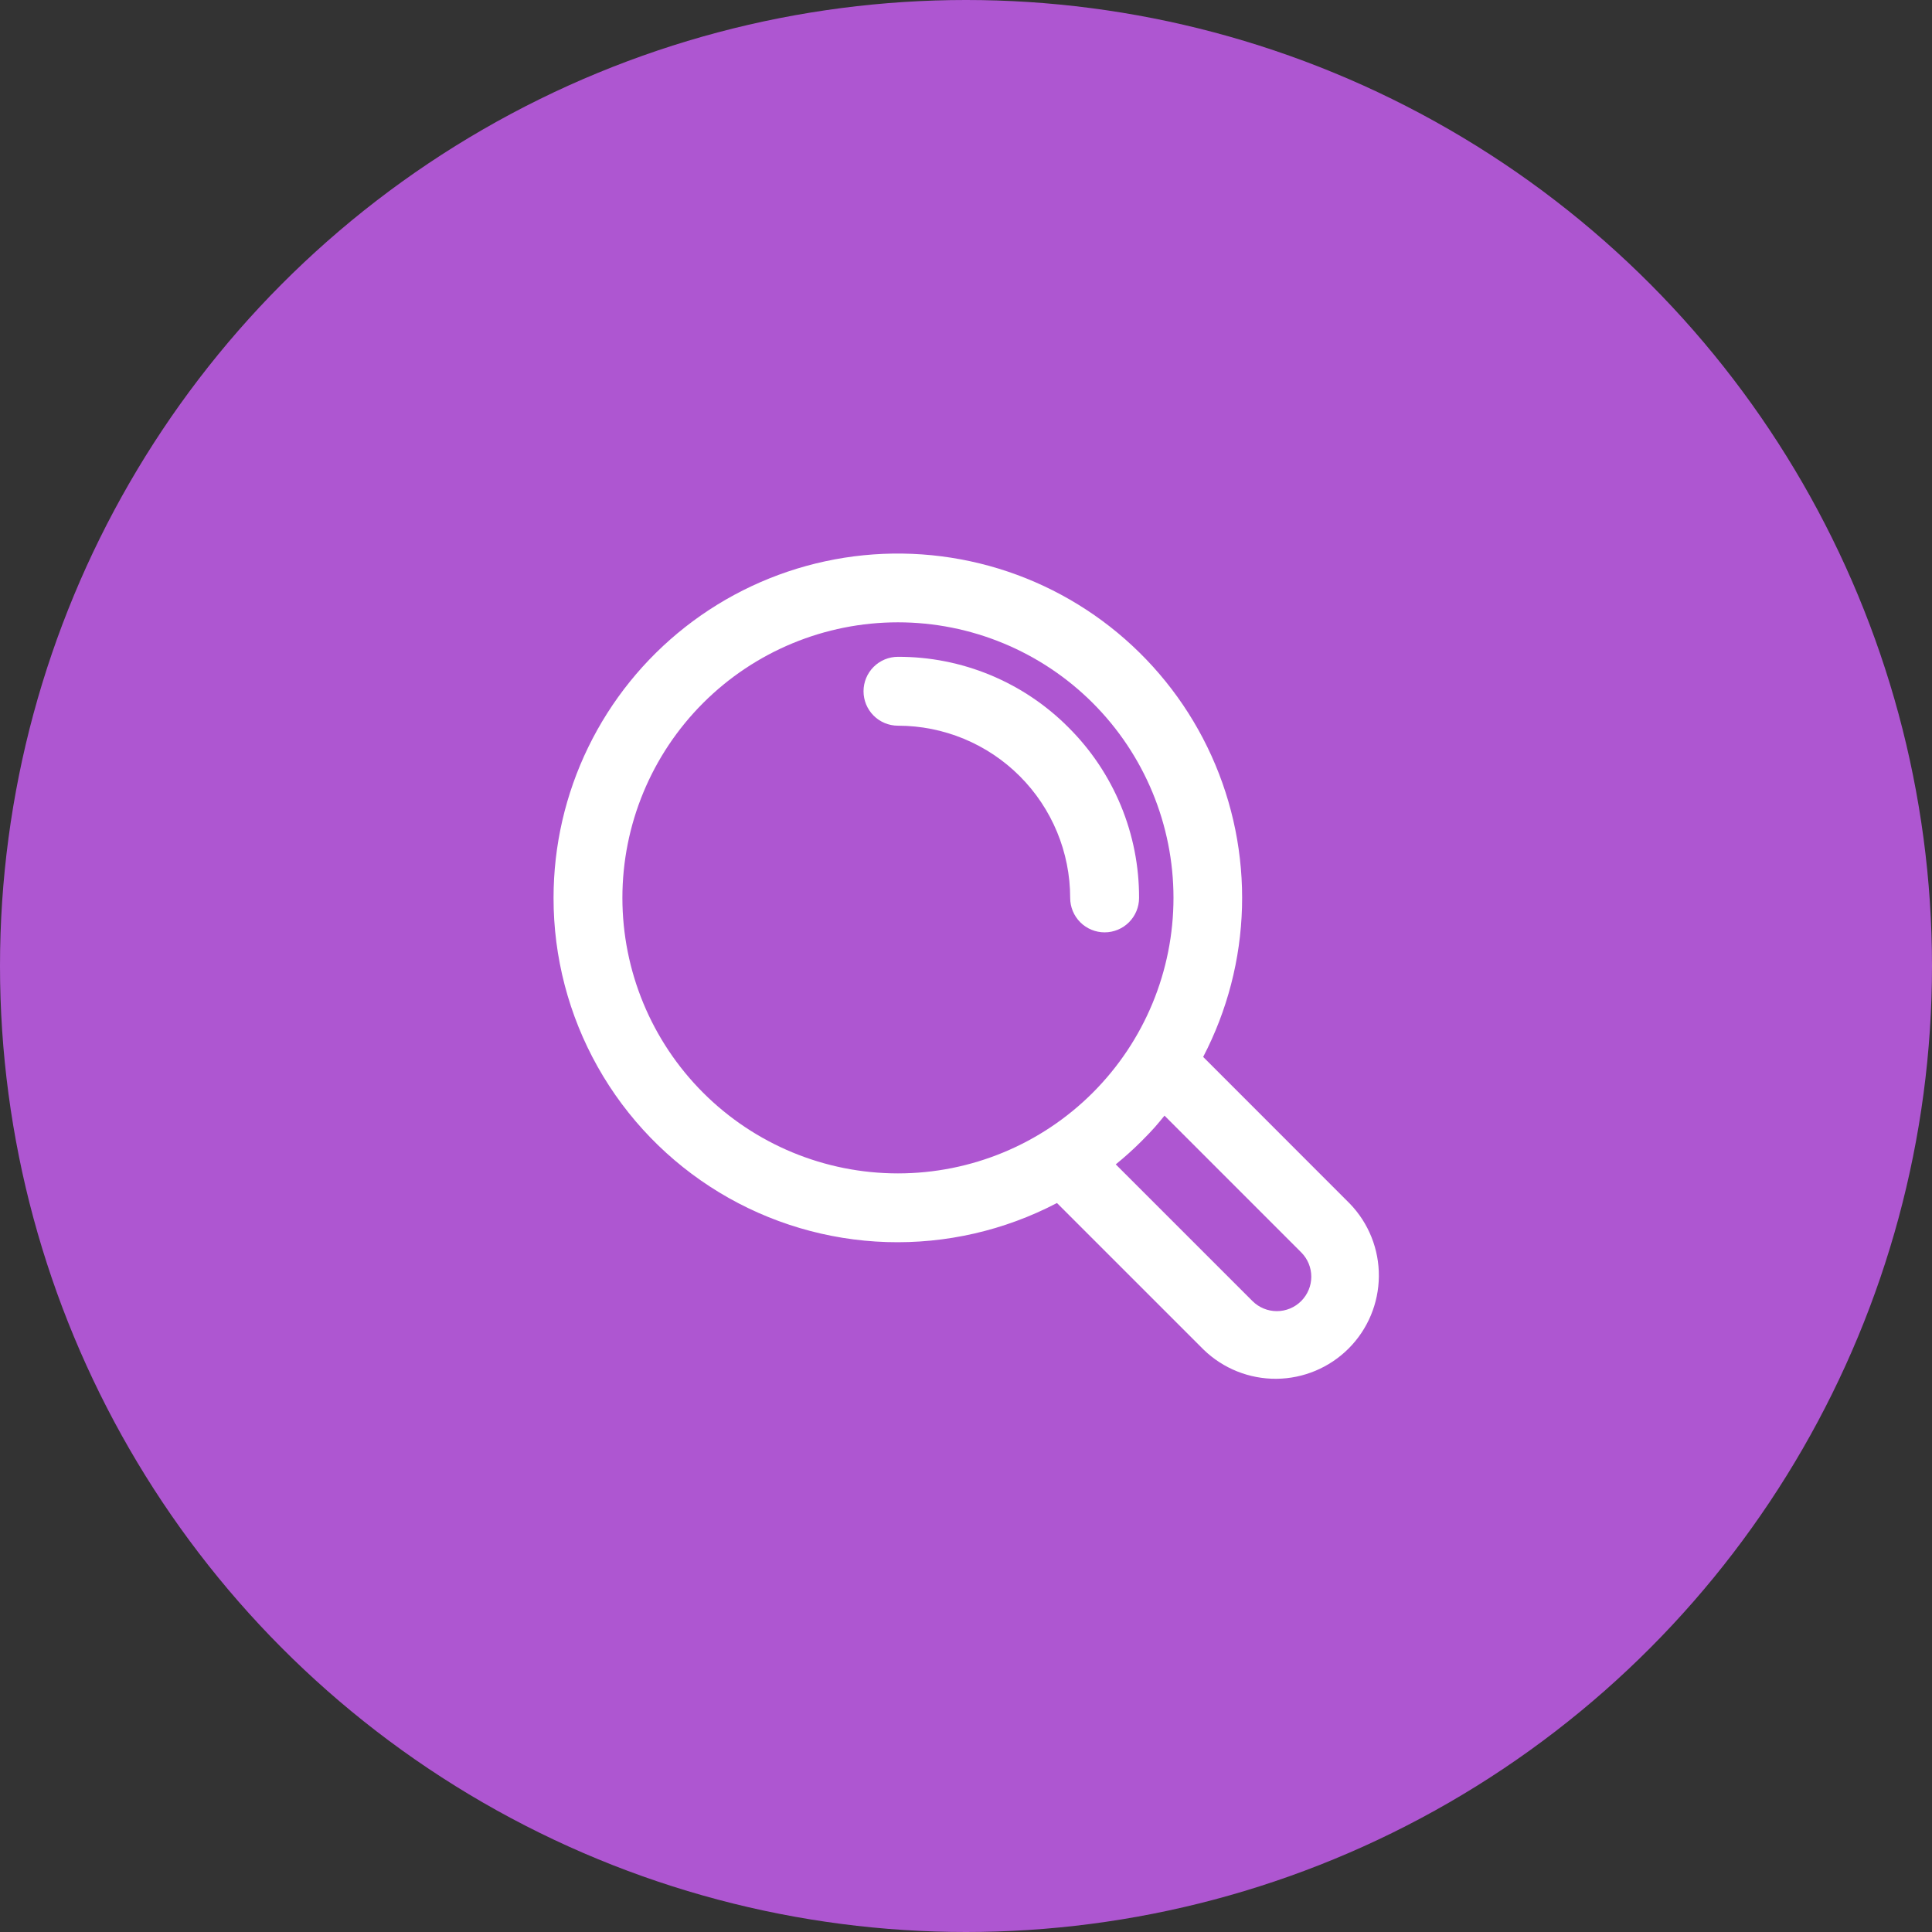
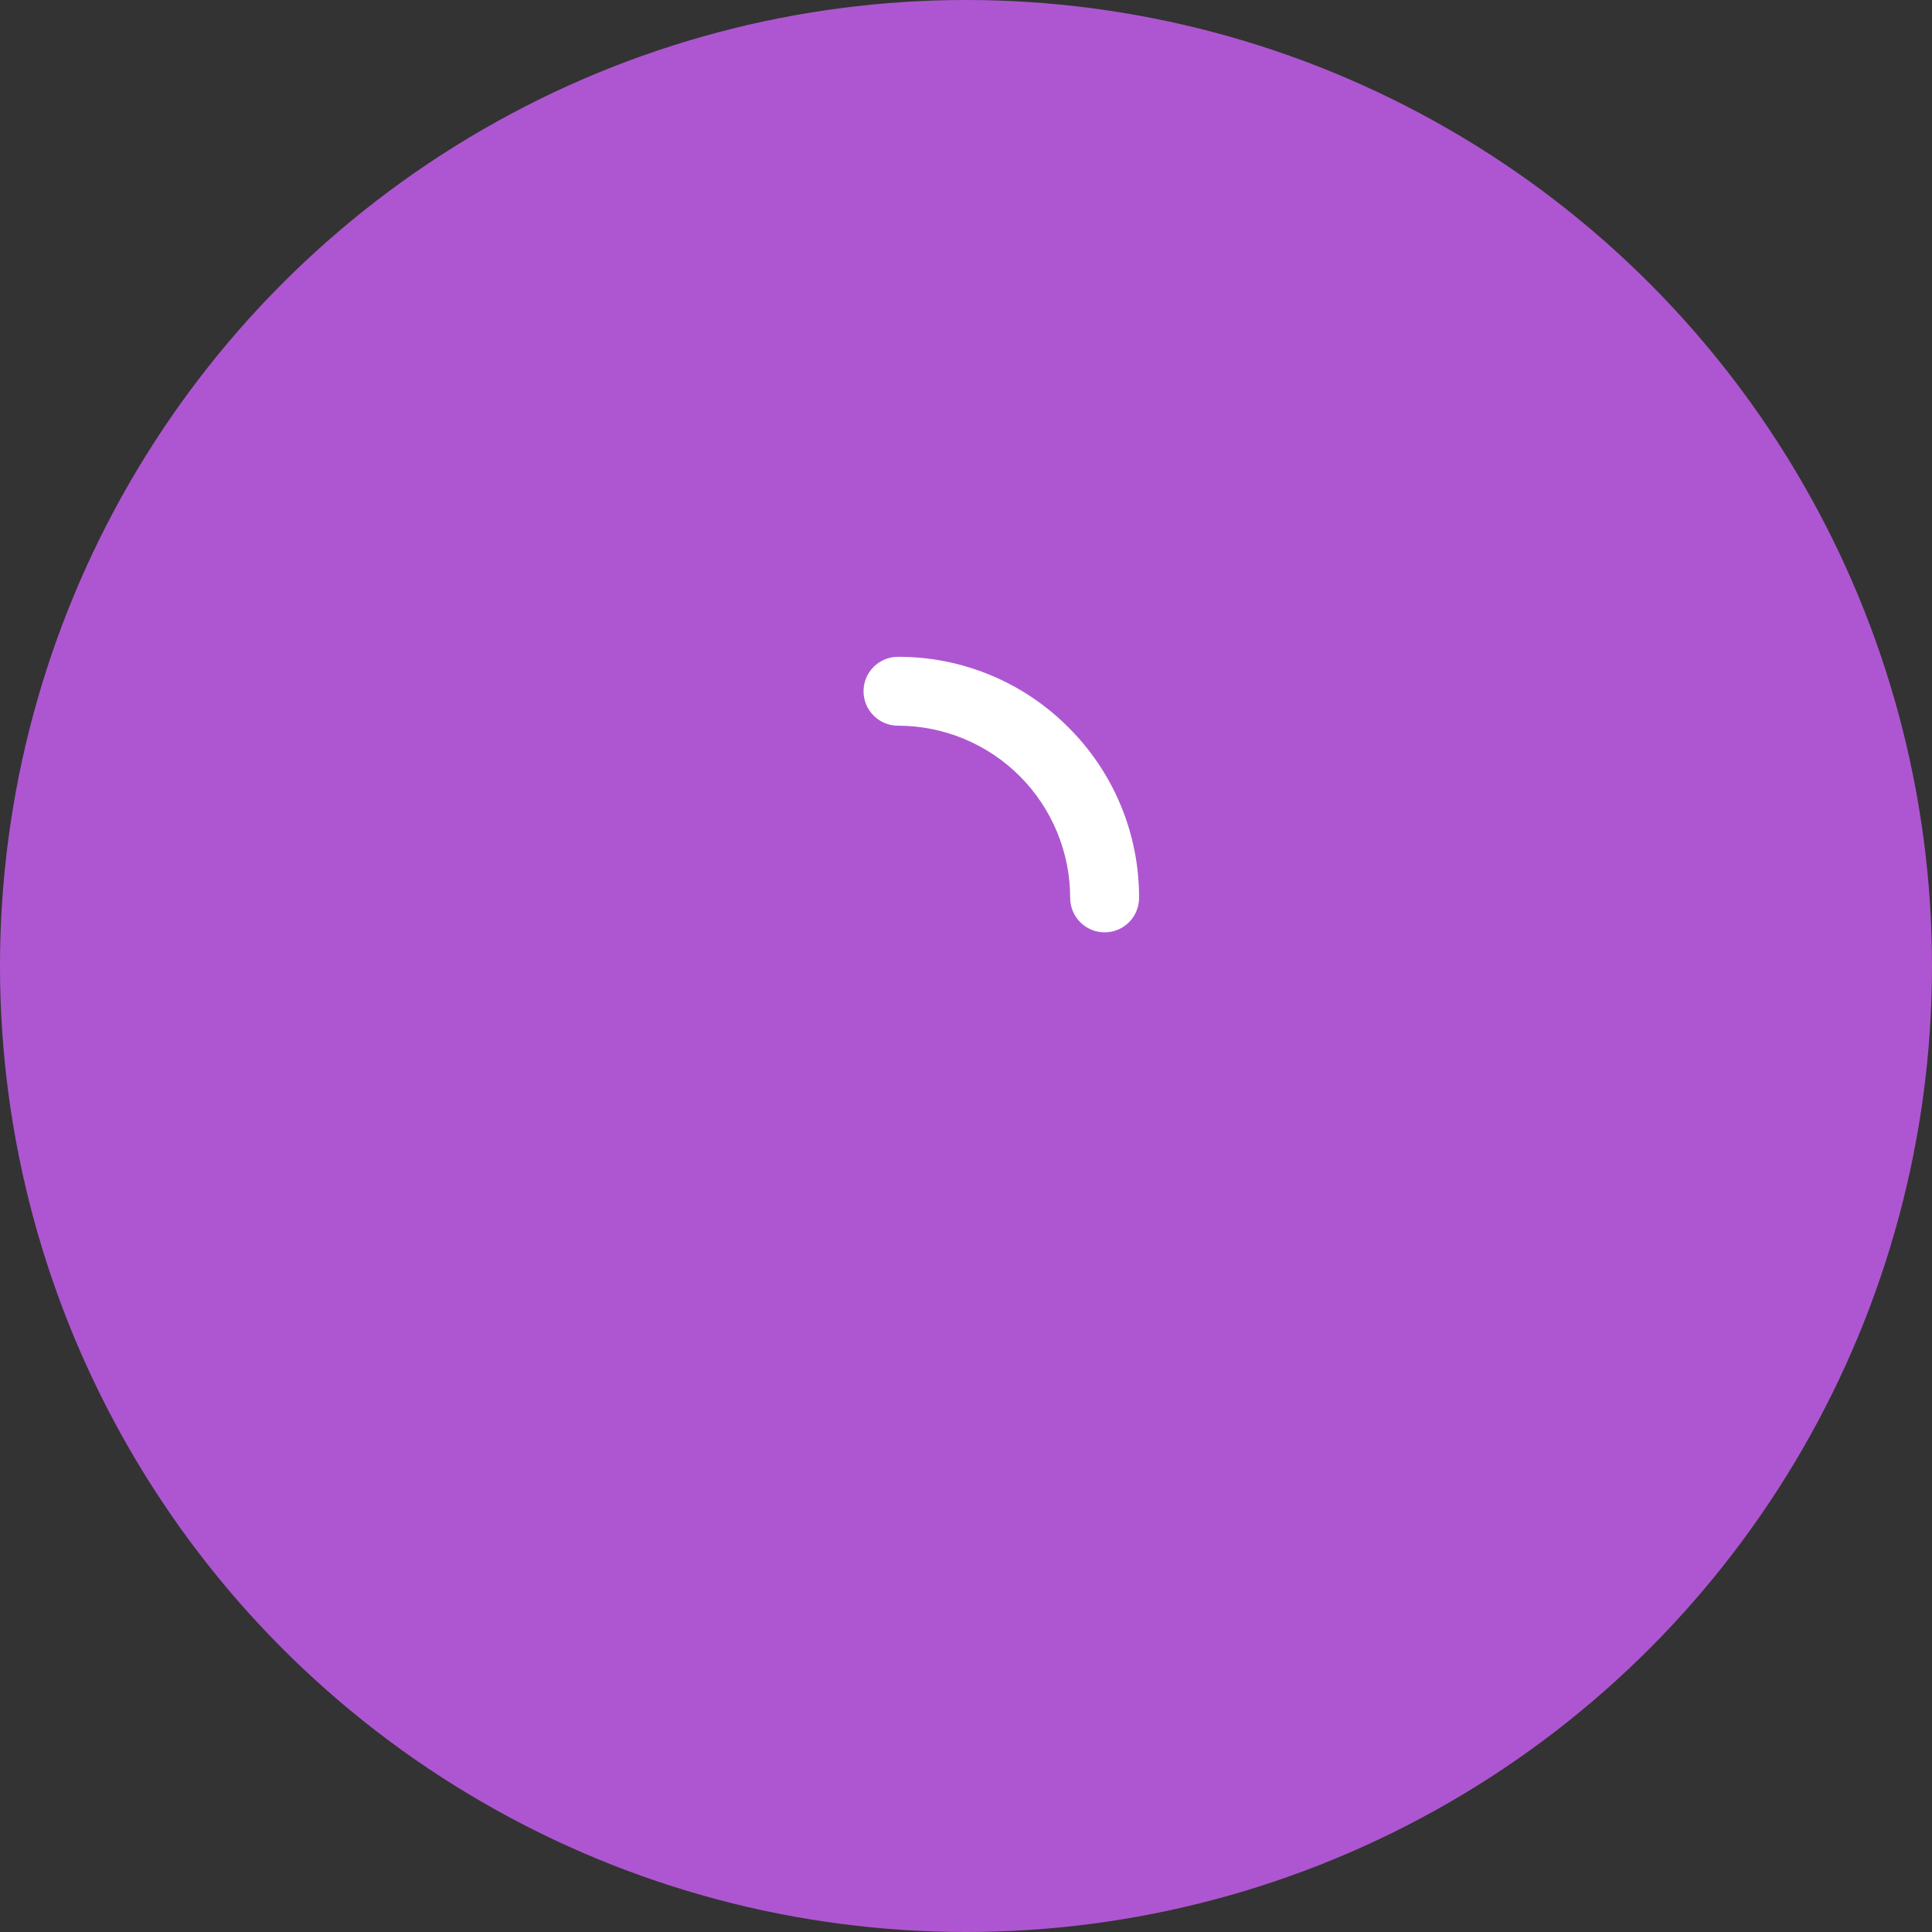
<svg xmlns="http://www.w3.org/2000/svg" width="178" height="178" viewBox="0 0 178 178" fill="none">
  <rect x="0" y="0" width="178" height="178" fill="#333333" stroke="none" />
  <circle cx="89" cy="89" r="89" fill="#AE56D1" />
  <g clip-path="url(#clip0_2235_14345)">
-     <path d="M124.369 110.901L110.851 97.376C113.072 93.113 114.296 88.4 114.428 83.594C114.561 78.788 113.599 74.015 111.616 69.636C109.633 65.256 106.68 61.385 102.981 58.314C99.282 55.243 94.933 53.053 90.264 51.91C85.594 50.767 80.726 50.7 76.026 51.714C71.327 52.729 66.92 54.798 63.138 57.766C59.356 60.734 56.298 64.523 54.195 68.846C52.092 73.17 51 77.915 51 82.722C50.993 88.176 52.395 93.54 55.068 98.294C57.742 103.048 61.597 107.032 66.262 109.859C70.926 112.687 76.241 114.262 81.693 114.434C87.144 114.605 92.548 113.366 97.381 110.837L110.905 124.359C112.701 126.093 115.105 127.052 117.601 127.031C120.097 127.009 122.485 126.008 124.25 124.243C126.015 122.478 127.016 120.09 127.038 117.594C127.06 115.098 126.1 112.693 124.366 110.898L124.369 110.901ZM82.73 108.108C75.997 108.108 69.54 105.434 64.779 100.673C60.018 95.912 57.343 89.455 57.343 82.722C57.343 75.989 60.018 69.532 64.779 64.771C69.54 60.011 75.997 57.336 82.73 57.336C89.462 57.336 95.919 60.011 100.68 64.771C105.441 69.532 108.116 75.989 108.116 82.722C108.116 89.455 105.441 95.912 100.68 100.673C95.919 105.434 89.462 108.108 82.73 108.108ZM119.879 119.872C119.284 120.466 118.478 120.799 117.637 120.799C116.797 120.799 115.99 120.466 115.395 119.872L102.797 107.277C103.622 106.608 104.409 105.9 105.158 105.151C106.282 104.027 106.618 103.609 107.288 102.787L119.885 115.385C120.48 115.98 120.814 116.787 120.813 117.629C120.812 118.47 120.474 119.277 119.879 119.872Z" fill="white" />
    <path d="M98.44 67.019C96.382 64.949 93.934 63.309 91.238 62.192C88.541 61.075 85.65 60.505 82.732 60.514C81.89 60.514 81.083 60.848 80.488 61.443C79.893 62.038 79.559 62.845 79.559 63.687C79.559 64.529 79.893 65.336 80.488 65.931C81.083 66.526 81.89 66.86 82.732 66.86C86.94 66.86 90.976 68.532 93.951 71.507C96.927 74.483 98.598 78.519 98.598 82.727C98.598 83.568 98.933 84.375 99.528 84.971C100.123 85.566 100.93 85.9 101.772 85.9C102.613 85.9 103.42 85.566 104.015 84.971C104.61 84.375 104.945 83.568 104.945 82.727C104.954 79.808 104.383 76.917 103.267 74.221C102.15 71.525 100.509 69.077 98.44 67.019Z" fill="white" />
  </g>
  <defs>
    <clipPath id="clip0_2235_14345">
      <rect width="76.038" height="76.032" fill="white" transform="translate(51 51)" />
    </clipPath>
  </defs>
</svg>